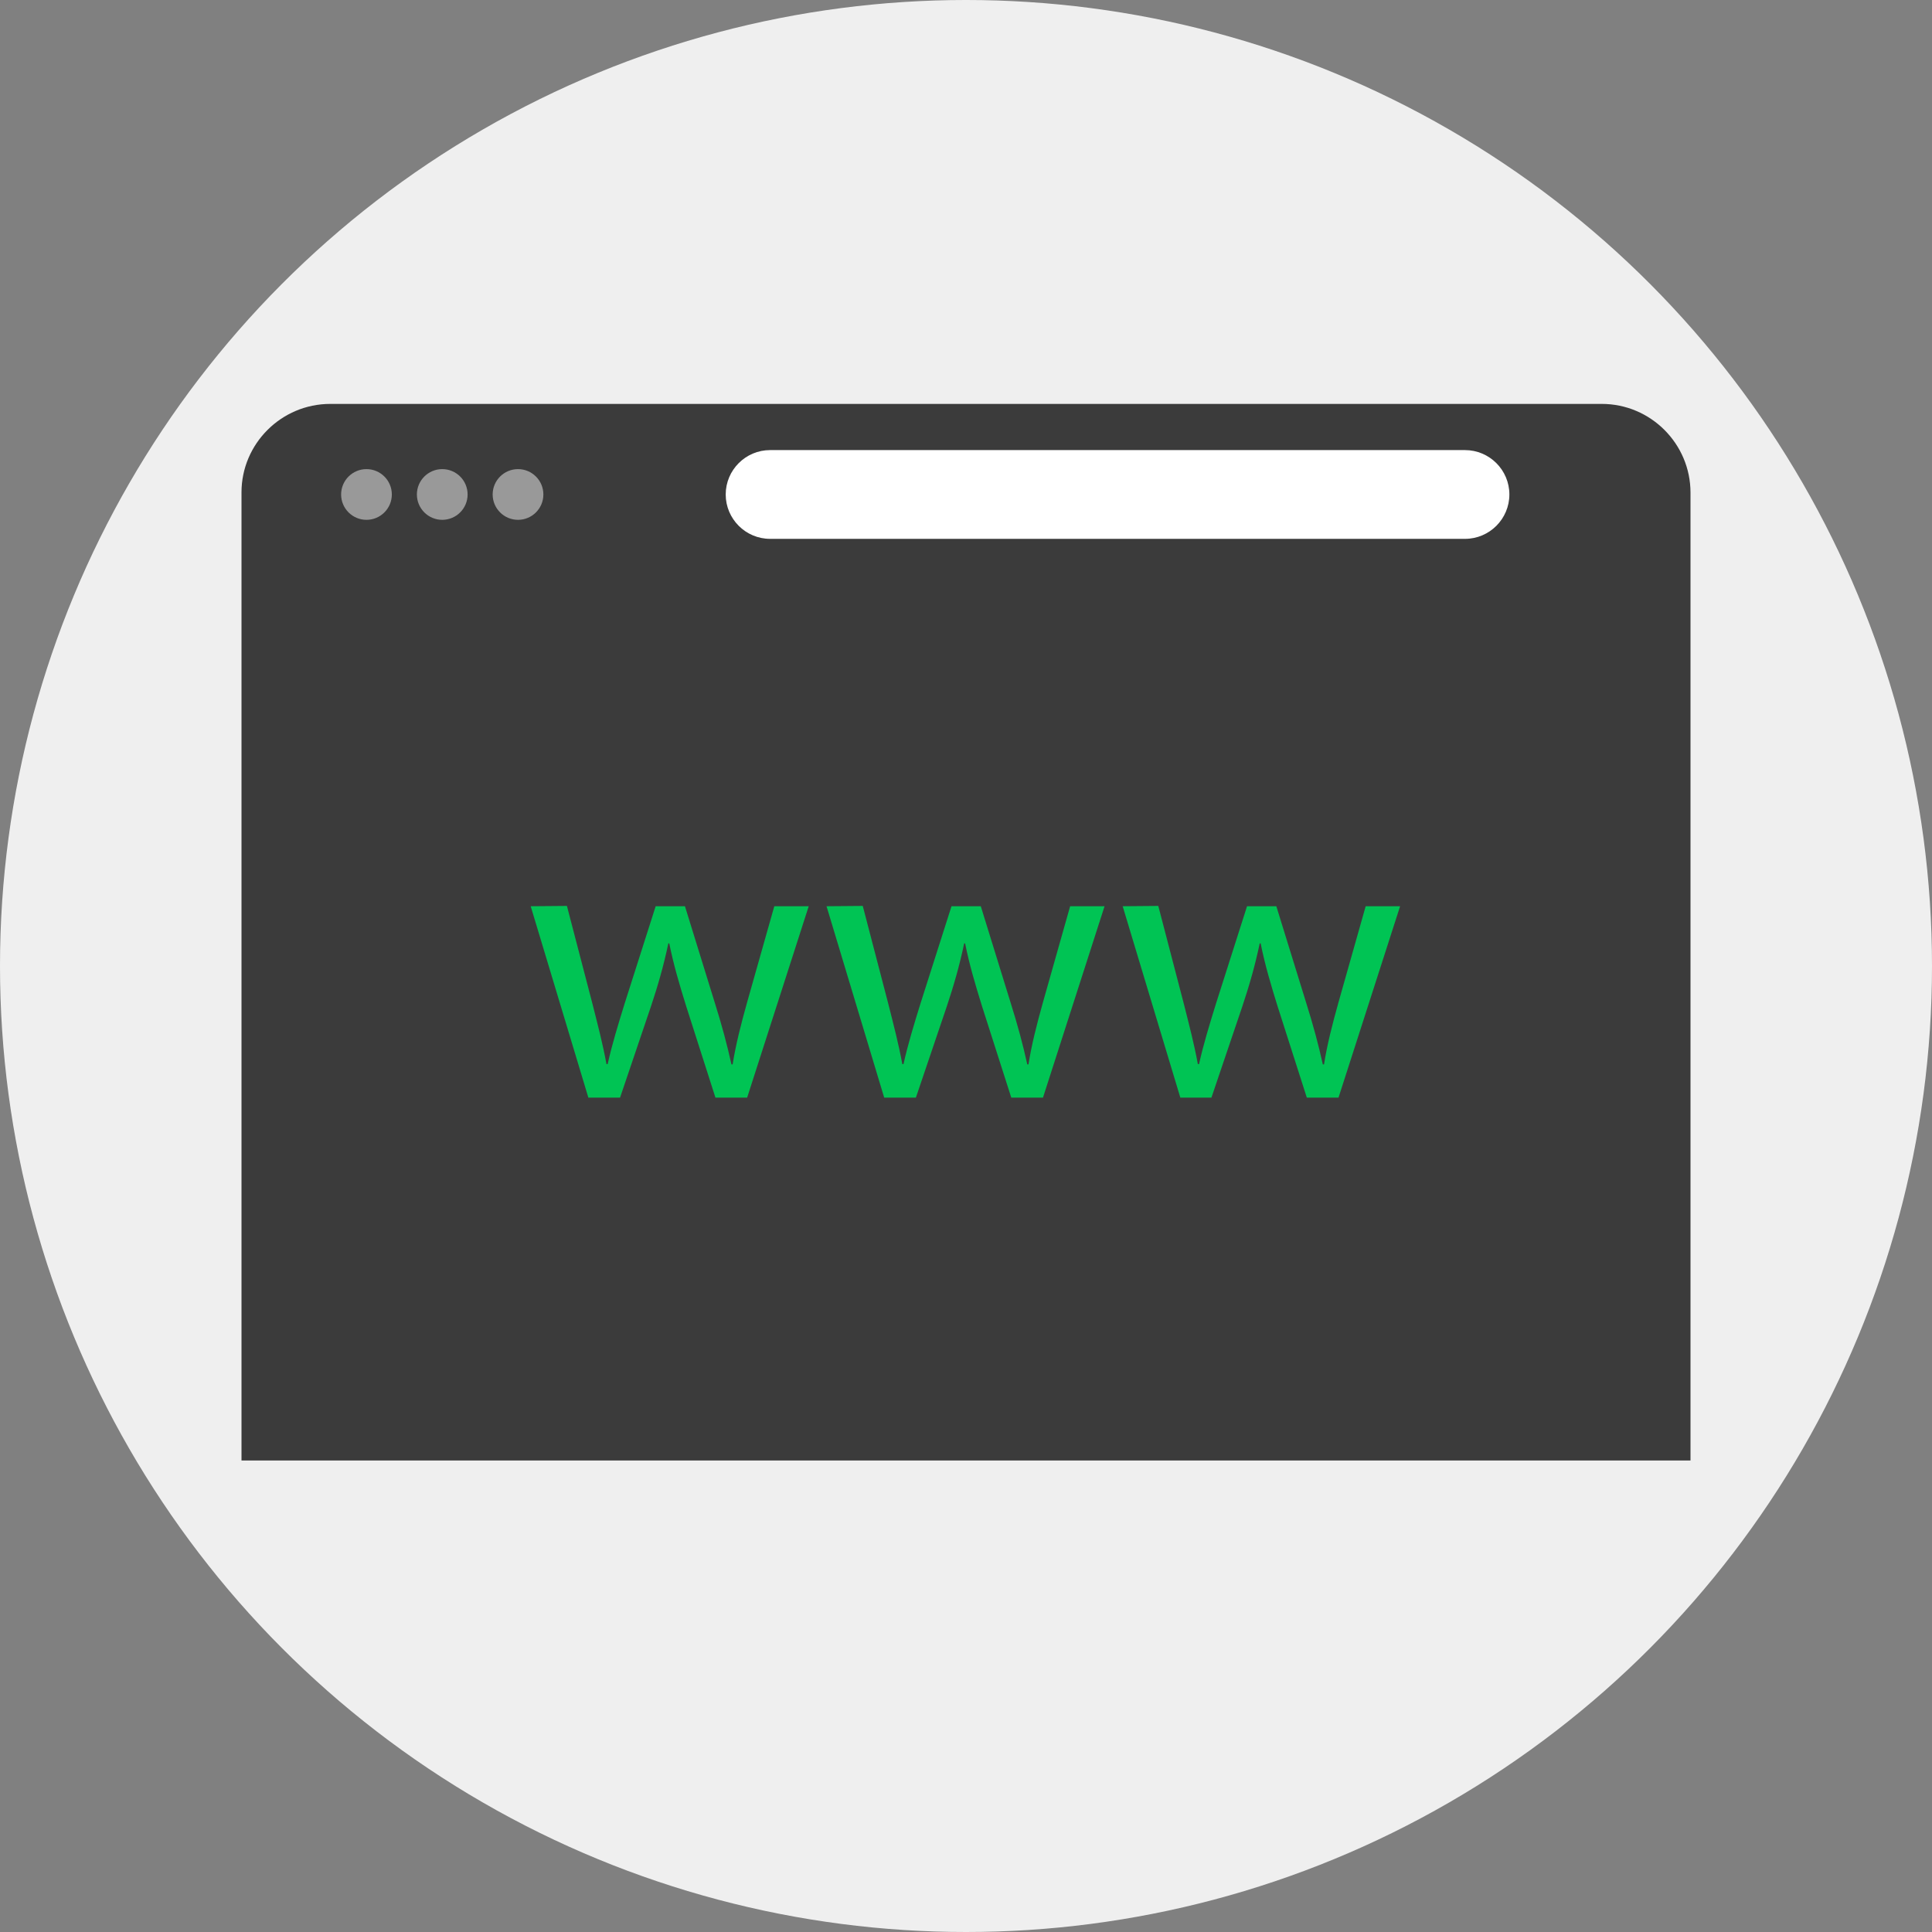
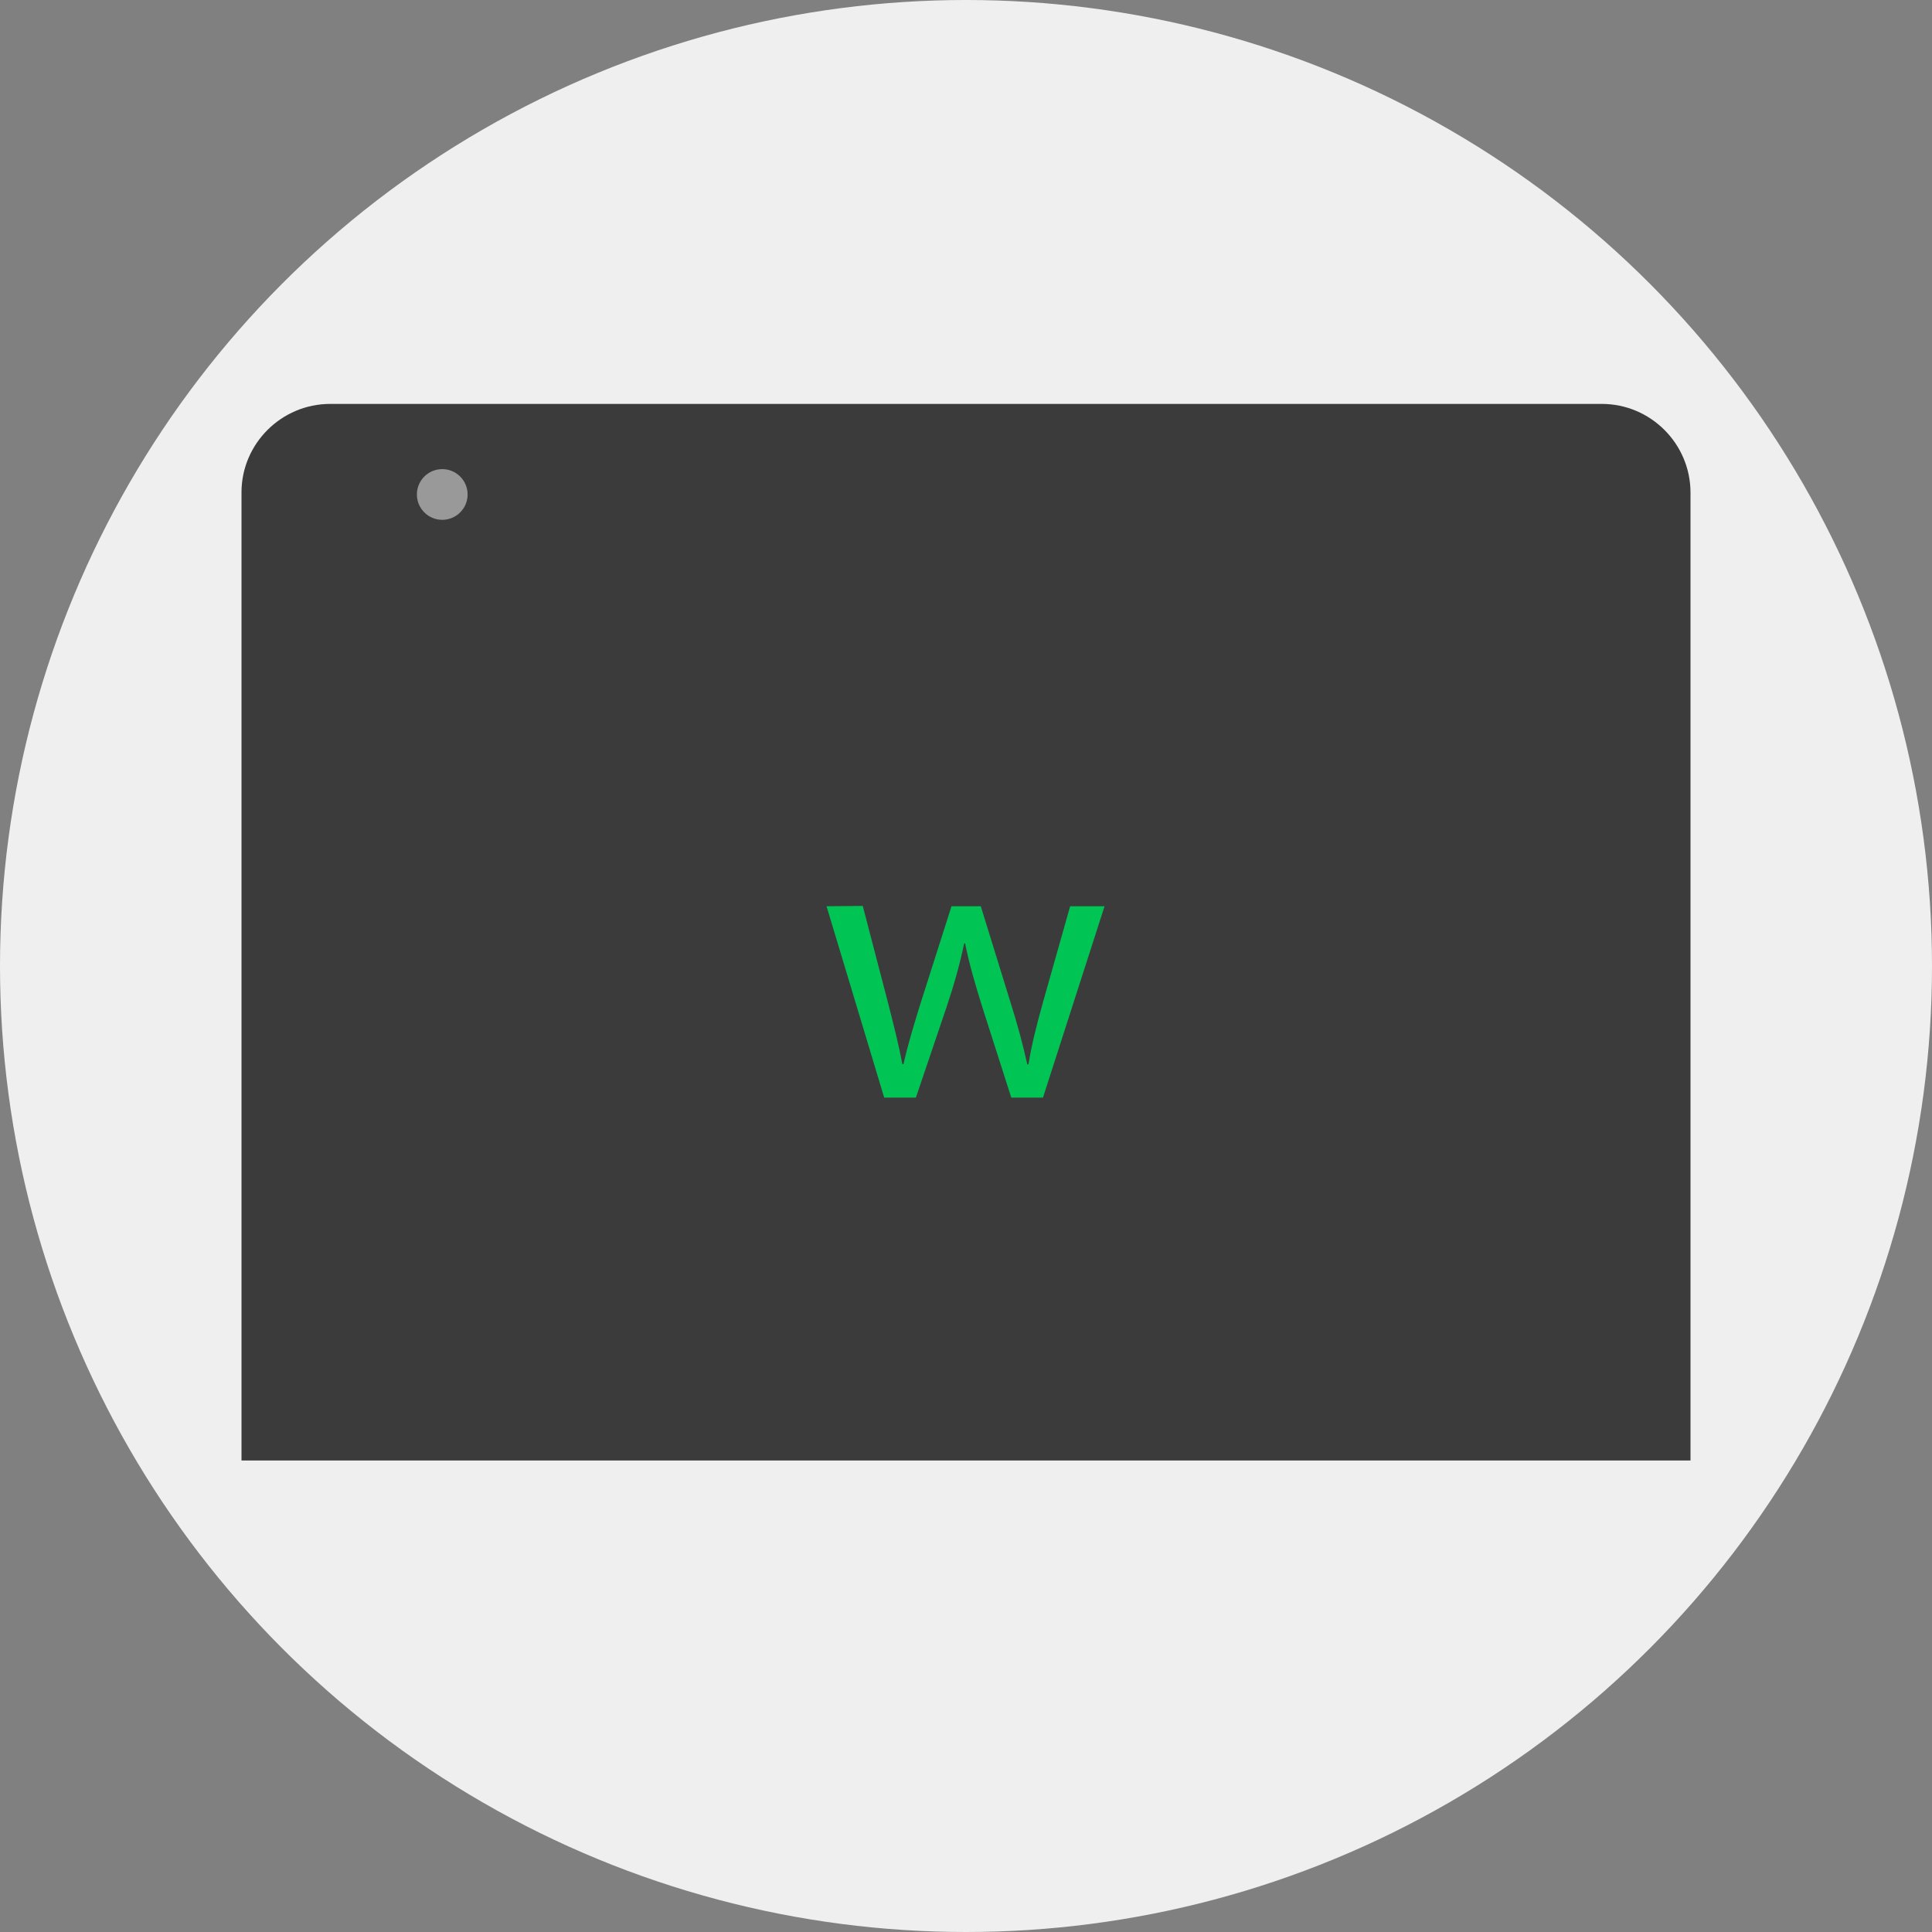
<svg xmlns="http://www.w3.org/2000/svg" height="800px" width="800px" version="1.1" id="Layer_1" viewBox="0 0 512 512" xml:space="preserve">
  <rect x="0" y="0" width="512" height="512" fill="#808080" stroke="none" />
  <circle style="fill:#EFEFEF;" cx="256" cy="256" r="256" />
  <path style="fill:#3B3B3B;" d="M424.48,107.04H87.52C74.56,107.04,64,117.6,64,130.48v24.56v232h384V155.12v-0.08v-24.48  C448,117.6,437.44,107.04,424.48,107.04z" />
  <g>
-     <circle style="fill:#999999;" cx="97.12" cy="131.04" r="6.72" />
    <circle style="fill:#999999;" cx="117.2" cy="131.04" r="6.72" />
-     <circle style="fill:#999999;" cx="137.28" cy="131.04" r="6.72" />
  </g>
-   <path style="fill:#FFFFFF;" d="M388.24,142.8H204.08c-6.48,0-11.76-5.28-11.76-11.76l0,0c0-6.48,5.28-11.76,11.76-11.76h184.16  c6.48,0,11.76,5.28,11.76,11.76l0,0C400,137.52,394.72,142.8,388.24,142.8z" />
  <g>
-     <path style="fill:#00C454;" d="M150.24,240.08l6.72,25.76c1.44,5.68,2.8,10.88,3.76,16.16h0.32c1.12-5.12,2.8-10.56,4.48-16   l8.24-25.84h7.76l7.84,25.36c1.92,6.08,3.36,11.44,4.48,16.56h0.32c0.8-5.12,2.16-10.48,3.84-16.48l7.2-25.44h9.12L198,290.88h-8.4   l-7.76-24.24c-1.76-5.68-3.28-10.72-4.48-16.64h-0.24c-1.28,6.08-2.8,11.28-4.64,16.8l-8.16,24.08h-8.4l-15.28-50.72L150.24,240.08   L150.24,240.08z" />
    <path style="fill:#00C454;" d="M228.64,240.08l6.72,25.76c1.44,5.68,2.8,10.88,3.76,16.16h0.32c1.12-5.12,2.8-10.56,4.48-16   l8.24-25.84h7.76l7.84,25.36c1.92,6.08,3.36,11.44,4.48,16.56h0.32c0.8-5.12,2.16-10.48,3.84-16.48l7.2-25.44h9.12l-16.32,50.72   H268l-7.76-24.24c-1.76-5.68-3.28-10.72-4.48-16.64h-0.24c-1.28,6.08-2.8,11.28-4.64,16.8l-8.16,24.08h-8.4l-15.28-50.72   L228.64,240.08L228.64,240.08z" />
-     <path style="fill:#00C454;" d="M306.96,240.08l6.72,25.76c1.44,5.68,2.8,10.88,3.76,16.16h0.32c1.12-5.12,2.8-10.56,4.48-16   l8.24-25.84h7.76l7.84,25.36c1.92,6.08,3.36,11.44,4.48,16.56h0.32c0.8-5.12,2.16-10.48,3.84-16.48l7.2-25.44h9.12l-16.32,50.72   h-8.4l-7.76-24.24c-1.76-5.68-3.28-10.72-4.48-16.64h-0.24c-1.28,6.08-2.8,11.28-4.64,16.8l-8.16,24.08h-8.24l-15.28-50.72   L306.96,240.08L306.96,240.08z" />
  </g>
</svg>